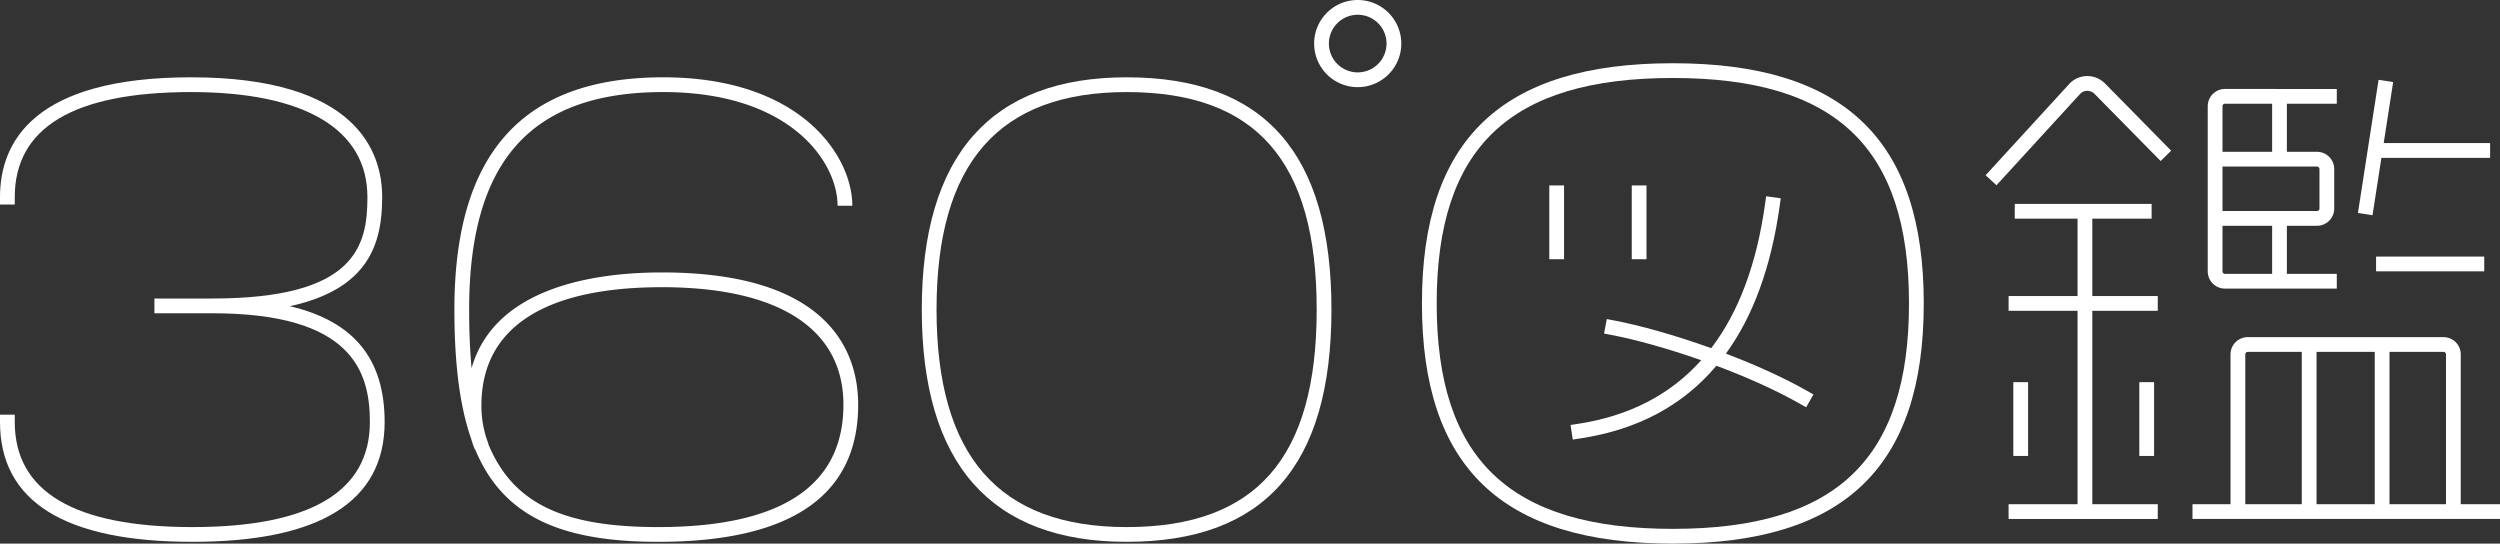
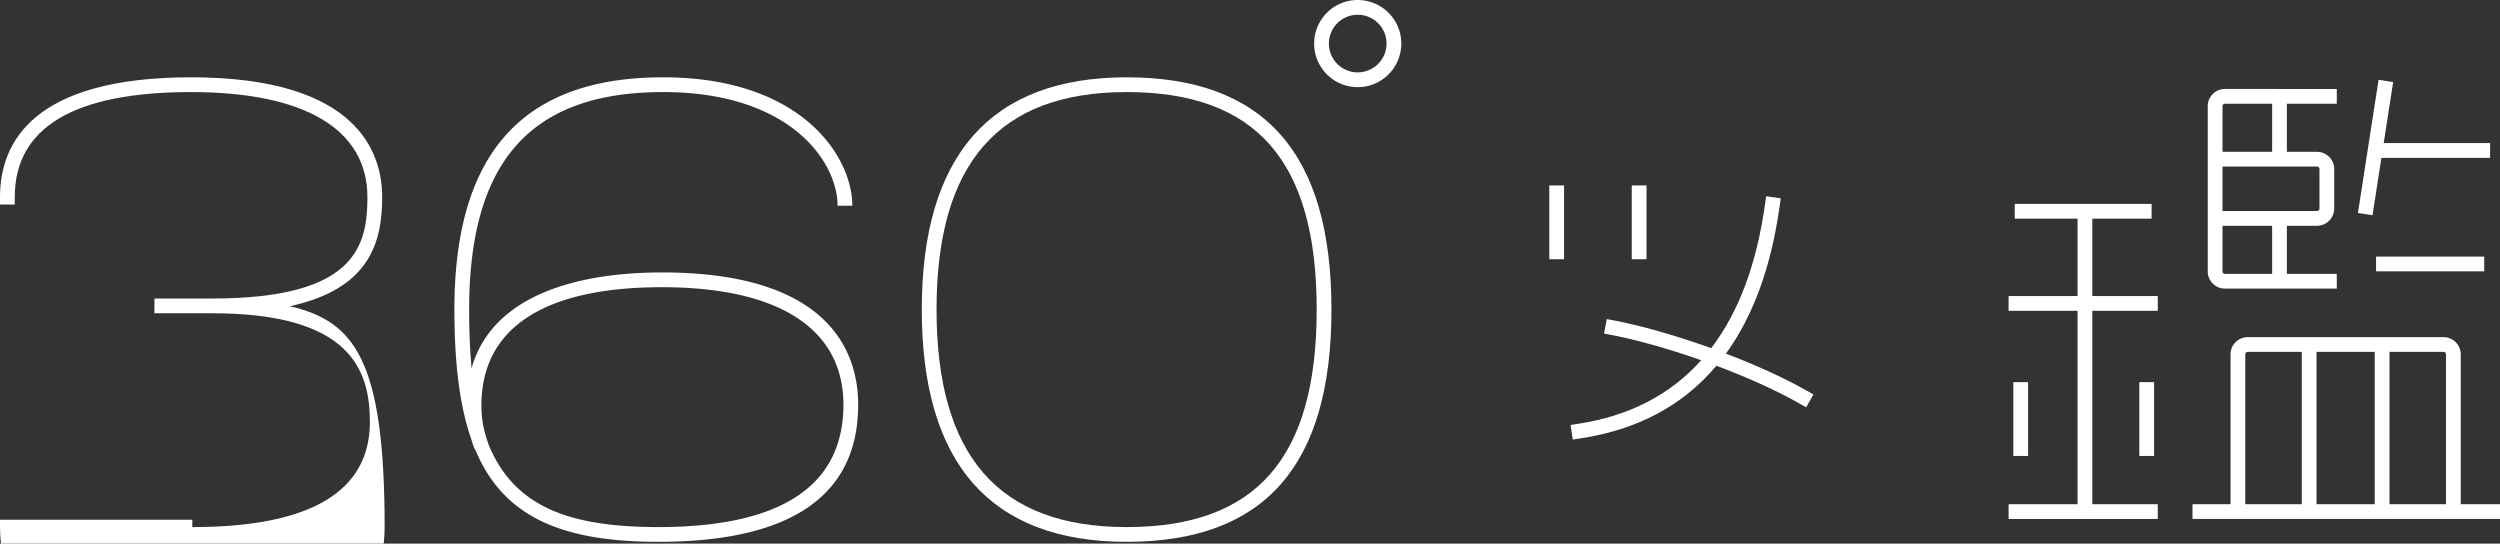
<svg xmlns="http://www.w3.org/2000/svg" width="1526.145" height="331.851" viewBox="0 0 1526.145 331.851">
  <rect x="0" y="0" width="1526.145" height="331.851" fill="#333333" stroke="none" />
  <g id="グループ_1191" data-name="グループ 1191" transform="translate(-43.992 -25.61)">
-     <path id="パス_2485" data-name="パス 2485" d="M220.941,183.151C269.565,172.6,277.3,144.345,277.3,116.577c0-27.318-15.154-73.147-116.654-73.147-96.416,0-116.652,39.778-116.652,73.147v4.5H53v-4.5C53,74.018,89.215,52.44,160.644,52.44c69.416,0,107.645,22.776,107.645,64.138,0,29.94-7.315,61.884-94.678,61.884H138.254v9.007H173.61c85.248,0,96.18,35.48,96.18,66.391,0,42.556-36.47,64.135-108.394,64.135S53,296.416,53,253.859v-4.5H43.992v4.5c0,48.534,39.5,73.142,117.4,73.142s117.4-24.608,117.4-73.142C278.8,215.48,260.195,192.4,220.941,183.151Z" transform="translate(0 29.373)" fill="#fff" />
+     <path id="パス_2485" data-name="パス 2485" d="M220.941,183.151C269.565,172.6,277.3,144.345,277.3,116.577c0-27.318-15.154-73.147-116.654-73.147-96.416,0-116.652,39.778-116.652,73.147v4.5H53v-4.5C53,74.018,89.215,52.44,160.644,52.44c69.416,0,107.645,22.776,107.645,64.138,0,29.94-7.315,61.884-94.678,61.884H138.254v9.007H173.61c85.248,0,96.18,35.48,96.18,66.391,0,42.556-36.47,64.135-108.394,64.135v-4.5H43.992v4.5c0,48.534,39.5,73.142,117.4,73.142s117.4-24.608,117.4-73.142C278.8,215.48,260.195,192.4,220.941,183.151Z" transform="translate(0 29.373)" fill="#fff" />
    <path id="パス_2486" data-name="パス 2486" d="M275.442,162.547c-39.219,0-101.845,8.183-116.217,58.42-1.012-10.818-1.483-22.715-1.483-35.75,0-90.587,37.638-132.777,118.45-132.777,77.551,0,106.455,42.564,106.455,69.392h9.007c0-30.31-31.348-78.4-115.462-78.4-85.767,0-127.459,46.38-127.459,141.787,0,32.688,3.178,58.791,10.344,79.228a57.8,57.8,0,0,0,2.055,5.983l.191-.077C178.076,311,212.838,327,273.188,327c80.981,0,122.038-28.17,122.038-83.727C395.227,213.125,379.668,162.547,275.442,162.547Zm-2.254,155.447c-56.878,0-88.619-13.665-103.852-50.917l.135-.056a63.973,63.973,0,0,1-4.245-23.263c0-47.236,38.112-72.2,110.216-72.2,71.436,0,110.778,25.472,110.778,71.72C386.22,292.854,348.192,317.994,273.188,317.994Z" transform="translate(172.647 29.373)" fill="#fff" />
    <path id="パス_2487" data-name="パス 2487" d="M381.51,43.43c-82.973,0-125.041,47.7-125.041,141.787S298.538,327,381.51,327c84.14,0,125.041-46.378,125.041-141.784S465.651,43.43,381.51,43.43Zm0,274.564c-78.078,0-116.034-43.433-116.034-132.777S303.432,52.44,381.51,52.44c79.164,0,116.032,42.191,116.032,132.777S460.675,317.994,381.51,317.994Z" transform="translate(350.235 29.373)" fill="#fff" />
    <path id="パス_2488" data-name="パス 2488" d="M373.511,25.61a26.6,26.6,0,1,0,26.6,26.6A26.629,26.629,0,0,0,373.511,25.61Zm0,44.193A17.592,17.592,0,1,1,391.1,52.21,17.613,17.613,0,0,1,373.511,69.8Z" transform="translate(499.314)" fill="#fff" />
-     <path id="パス_2489" data-name="パス 2489" d="M524.926,40.186c-104.5,0-153.17,46.59-153.17,146.625s48.671,146.623,153.17,146.623S678.1,286.845,678.1,186.811,629.424,40.186,524.926,40.186Zm0,284.241c-99.7,0-144.163-42.442-144.163-137.616S425.223,49.193,524.926,49.193s144.16,42.445,144.16,137.618S624.625,324.427,524.926,324.427Z" transform="translate(540.267 24.026)" fill="#fff" />
    <rect id="eye_L" data-name="長方形 36" width="9.008" height="45.041" transform="translate(989.776 138.813)" fill="#fff" />
    <rect id="eye_R" data-name="長方形 37" width="9.008" height="45.041" transform="translate(1040.11 138.813)" fill="#fff" />
    <path id="パス_2490" data-name="パス 2490" d="M500.852,166.9q25.023-34.378,32.858-90.348l.62-4.46-8.922-1.239-.62,4.46q-7.671,55.218-32.908,88.267c-21.963-7.887-43.465-13.917-59.326-16.928l-4.425-.84-1.679,8.851,4.425.84c14.762,2.8,34.521,8.273,54.9,15.443q-28.328,31.665-75.306,38.841l-4.455.673,1.345,8.906,4.455-.67q52.528-7.929,83.235-44.384c17.964,6.727,35.9,14.651,50.869,23.144l3.917,2.219,4.444-7.834-3.917-2.222C535.754,181.325,518.376,173.576,500.852,166.9Z" transform="translate(596.741 74.574)" fill="#fff" />
-     <path id="パス_2491" data-name="パス 2491" d="M563.522,43.144a15.088,15.088,0,0,0-10.935,4.968l-50.9,55.591,6.645,6.083,50.9-55.589a6.144,6.144,0,0,1,4.452-2.047,6.442,6.442,0,0,1,4.521,1.883l40.329,40.975,6.42-6.319L574.624,47.715A15.268,15.268,0,0,0,563.522,43.144Z" transform="translate(754.432 28.9)" fill="#fff" />
    <path id="パス_2492" data-name="パス 2492" d="M558.089,81.618h36.2V72.61H510.738v9.008h38.343V128.86h-42.1v9.008h42.1V255.935h-42.1v9.008h91.06v-9.008H558.089V137.868h39.957V128.86H558.089Z" transform="translate(763.172 77.472)" fill="#fff" />
    <rect id="長方形_38" data-name="長方形 38" width="9.008" height="45.043" transform="translate(1273.046 258.903)" fill="#fff" />
    <rect id="長方形_39" data-name="長方形 39" width="9.008" height="45.043" transform="translate(1349.959 258.903)" fill="#fff" />
    <path id="パス_2493" data-name="パス 2493" d="M563.4,167.994h68.272v-9.007H601.2V129.632h18.393A10.52,10.52,0,0,0,630.1,119.124V94.99a10.52,10.52,0,0,0-10.509-10.509H601.2V55.127h30.469v-9.01H563.4a10.523,10.523,0,0,0-10.511,10.511V157.485A10.521,10.521,0,0,0,563.4,167.994Zm28.8-9.007H563.4a1.523,1.523,0,0,1-1.5-1.5V129.632h30.3Zm27.4-65.5a1.521,1.521,0,0,1,1.5,1.5v24.134a1.521,1.521,0,0,1-1.5,1.5H561.9V93.488h57.7ZM563.4,55.127h28.8V84.481H561.9V56.628A1.523,1.523,0,0,1,563.4,55.127Z" transform="translate(838.835 33.803)" fill="#fff" />
    <path id="パス_2494" data-name="パス 2494" d="M601.841,91.637H668.2V82.629h-64.96l5.773-37.242-8.9-1.38-12.6,81.294,8.9,1.38Z" transform="translate(895.896 30.325)" fill="#fff" />
    <rect id="長方形_40" data-name="長方形 40" width="66.025" height="9.008" transform="translate(1494.487 182.242)" fill="#fff" />
    <path id="パス_2495" data-name="パス 2495" d="M713.133,205.311V113.832a10.52,10.52,0,0,0-10.509-10.509H583.1a10.523,10.523,0,0,0-10.511,10.509v91.479H549.373v9.007H737.1v-9.007Zm-131.533,0V113.832a1.523,1.523,0,0,1,1.5-1.5h32.99v92.981Zm43.5,0V112.33h35.528v92.981Zm44.537,0V112.33h32.988a1.523,1.523,0,0,1,1.5,1.5v91.479Z" transform="translate(833.041 128.098)" fill="#fff" />
  </g>
</svg>